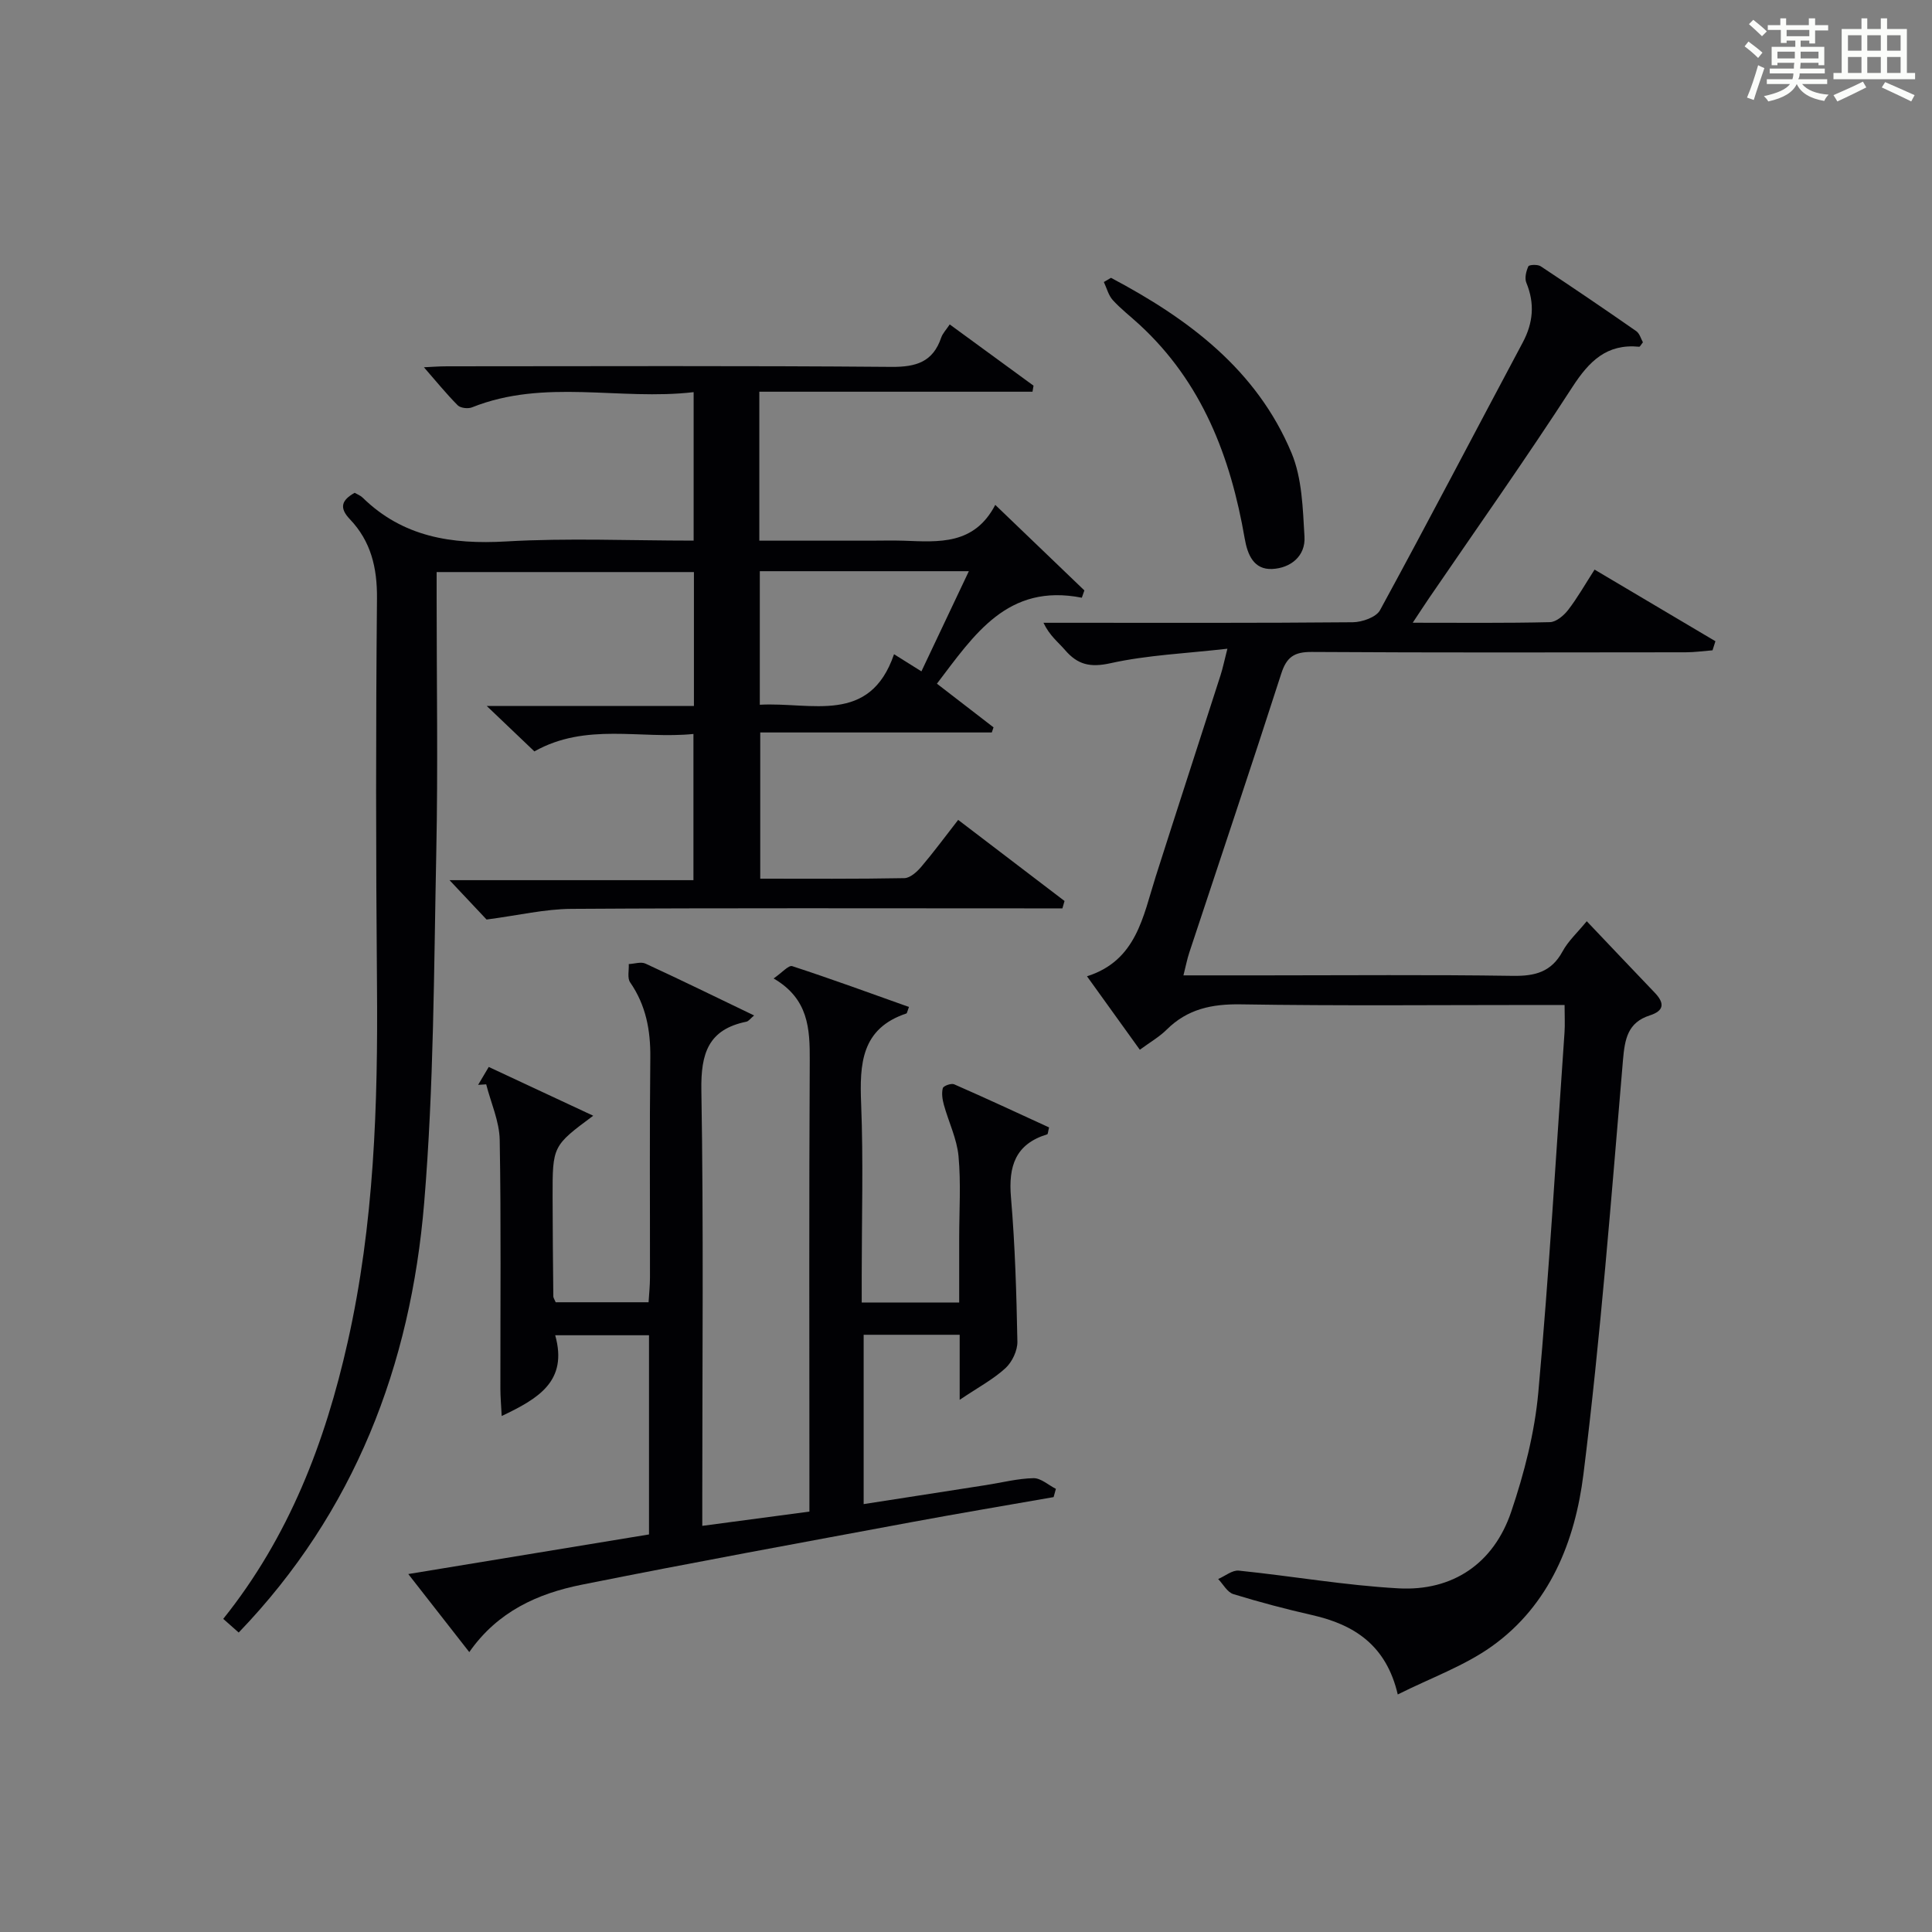
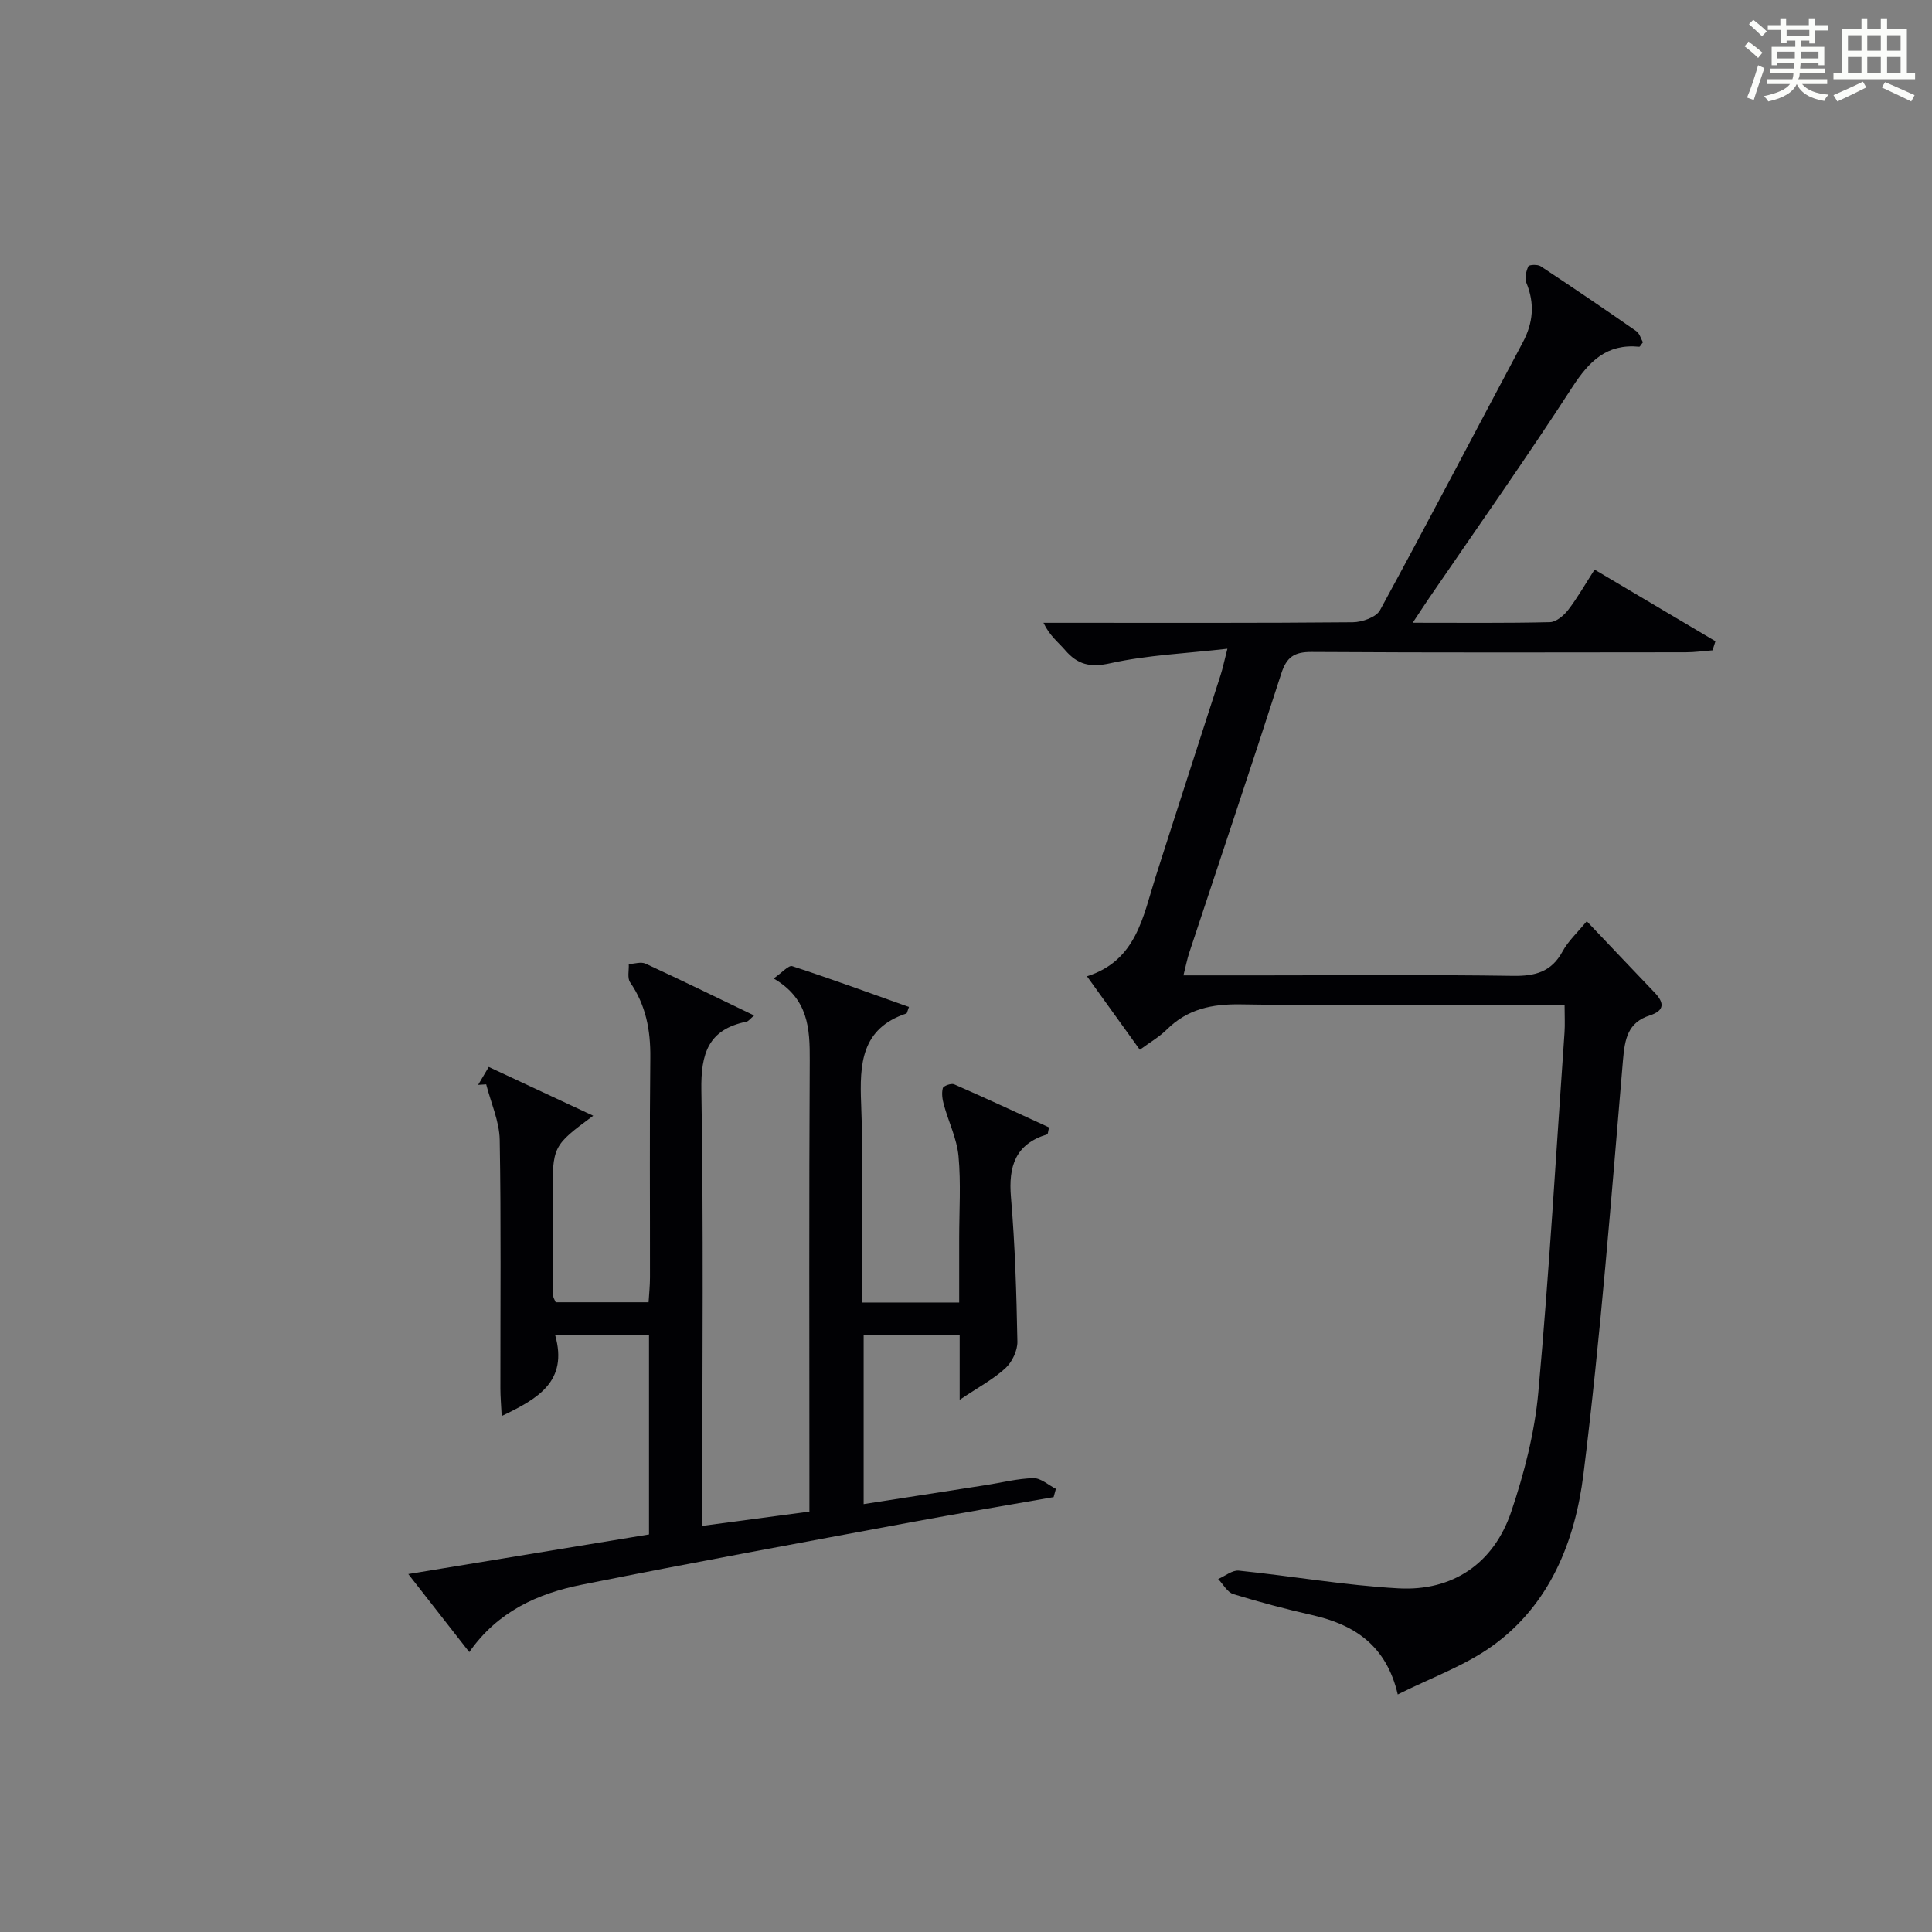
<svg xmlns="http://www.w3.org/2000/svg" version="1.1" id="漢_ZDIC_典" x="0px" y="0px" viewBox="0 0 400 400" style="enable-background:new 0 0 400 400;" xml:space="preserve">
  <rect x="0" y="0" width="400" height="400" fill="#808080" stroke="none" />
  <style type="text/css">
	.st1{fill:#010104;}
	.st0{fill:#fbfcfa;}
</style>
  <g>
    <path class="st0" d="M361.2,9.6l0.8-1c0.9,0.7,1.9,1.4,2.9,2.3L364,12C363,11,362,10.2,361.2,9.6z M361.7,20.2   c0.9-2.1,1.6-4.3,2.3-6.7c0.4,0.2,0.8,0.4,1.3,0.6c-0.7,2.1-1.5,4.3-2.2,6.6L361.7,20.2z M362.1,5l0.9-0.9c1,0.8,2,1.6,2.8,2.4   l-1,1C363.9,6.6,363,5.8,362.1,5z M374.6,3.8h1.2v1.4h2.7v1.1h-2.7v2.7h-1.2V8.4h-1.8v1.3h4.9v3.8h-1.2v-0.5h-3.7   c0,0.4-0.1,0.9-0.1,1.2h5.1v1h-5.2c0,0.5-0.1,0.9-0.3,1.2h6v1h-5.2c1.1,1.3,2.9,2,5.5,2.2c-0.4,0.4-0.7,0.8-0.9,1.3   c-2.9-0.5-4.8-1.6-5.7-3.5H372c-0.8,1.7-2.7,2.9-5.9,3.6c-0.2-0.4-0.6-0.8-0.9-1.1c2.8-0.6,4.6-1.4,5.4-2.5h-4.8v-1h5.3   c0.1-0.3,0.2-0.7,0.2-1.2h-4.9v-1h5c0-0.4,0-0.8,0.1-1.2H368v0.5h-1.2V9.7h4.9V8.4h-1.8v0.5h-1.2V6.2H366V5.2h2.6V3.8h1.2v1.4h4.7   V3.8z M368,12.1h3.6c0-0.4,0-0.9,0-1.4H368V12.1z M369.9,7.5h4.7V6.2h-4.7V7.5z M376.5,10.7h-3.7c0,0.5,0,1,0,1.4h3.7V10.7z" />
    <path class="st0" d="M385.3,3.8h1.3V6h2.8V3.8h1.3V6h4.1v9.1h1.7v1.3h-16.9v-1.3h1.7V6h4.1V3.8z M385.7,16.9l0.7,1.2   c-1.8,0.9-3.8,1.9-6,2.9c-0.2-0.4-0.5-0.8-0.8-1.3C381.9,18.7,383.9,17.8,385.7,16.9z M382.6,10.5h2.8V7.3h-2.8V10.5z M382.6,15.1   h2.8v-3.3h-2.8V15.1z M386.6,10.5h2.8V7.3h-2.8V10.5z M386.6,15.1h2.8v-3.3h-2.8V15.1z M390.3,17c2.1,0.9,4.1,1.8,6.1,2.7l-0.7,1.3   c-2.2-1.1-4.2-2-6.1-2.9L390.3,17z M393.5,7.3h-2.8v3.2h2.8V7.3z M390.7,15.1h2.8v-3.3h-2.8V15.1z" />
-     <path class="st1" d="M49.42,338c-1.03-0.91-1.99-1.76-3.2-2.83c13.61-16.99,21.1-36.52,25.77-57.34c5.48-24.37,6.27-49.07,6.06-73.91   c-0.23-26.66-0.25-53.33,0-79.99c0.06-6.38-1.25-11.86-5.61-16.43c-2.29-2.4-1.69-3.97,0.99-5.47c0.52,0.31,1.17,0.54,1.63,0.98   c8.35,8.18,18.45,9.74,29.73,9.09c12.77-0.74,25.62-0.17,38.82-0.17c0-10.14,0-20.02,0-30.74c-15.3,1.79-30.85-2.87-45.89,3.15   c-0.83,0.33-2.38,0.15-2.96-0.43c-2.43-2.45-4.61-5.15-6.99-7.87c1.34-0.06,3.07-0.2,4.79-0.2c30.66-0.01,61.33-0.14,91.99,0.12   c5.13,0.04,8.6-1.02,10.31-6.05c0.31-0.9,1.05-1.65,1.77-2.74c5.87,4.29,11.61,8.49,17.35,12.68c-0.07,0.42-0.14,0.83-0.21,1.25   c-18.78,0-37.57,0-56.56,0c0,10.67,0,20.43,0,30.84c7.74,0,15.35,0,22.95,0c2.33,0,4.67-0.07,7,0.01   c7.21,0.26,14.54,0.93,18.9-7.42c6.58,6.31,12.51,12.01,18.45,17.71c-0.18,0.5-0.35,1.01-0.53,1.51c-15.39-3.03-22.25,7.63-30,17.8   c4.01,3.09,7.86,6.06,11.72,9.04c-0.12,0.35-0.24,0.71-0.36,1.06c-15.84,0-31.68,0-47.94,0c0,10.31,0,20,0,30.27   c9.95,0,19.9,0.08,29.84-0.11c1.19-0.02,2.59-1.29,3.48-2.33c2.58-3.03,4.94-6.24,7.66-9.73c7.46,5.69,14.74,11.24,22.02,16.79   c-0.15,0.51-0.29,1.02-0.44,1.53c-2.22,0-4.44,0-6.65,0c-31.66,0-63.33-0.1-94.99,0.1c-5.51,0.03-11.01,1.35-17.58,2.21   c-1.78-1.9-4.59-4.88-7.67-8.15c16.71,0,33.4,0,50.5,0c0-10.19,0-19.89,0-30.27c-10.98,1.11-22.24-2.41-32.93,3.61   c-3.01-2.87-5.99-5.71-9.86-9.4c14.92,0,28.74,0,42.89,0c0-9.53,0-18.44,0-27.73c-17.5,0-35.05,0-53.27,0c0,1.84,0,3.63,0,5.41   c0,17.5,0.29,35-0.07,52.49c-0.5,24.25-0.5,48.57-2.51,72.71C85.03,282.67,73.43,313.03,49.42,338z M157.31,118.26   c0,9.45,0,18.36,0,27.65c10.69-0.6,22.76,4.22,27.79-10.46c2.3,1.44,3.81,2.39,5.67,3.55c3.29-6.95,6.45-13.64,9.82-20.74   C185.8,118.26,171.72,118.26,157.31,118.26z" />
    <path class="st1" d="M292.49,128.93c10.17,0,19.29,0.1,28.41-0.12c1.29-0.03,2.87-1.37,3.76-2.52c1.91-2.47,3.46-5.22,5.48-8.36   c8.5,5.04,16.76,9.93,25.02,14.83c-0.2,0.63-0.4,1.25-0.6,1.88c-1.84,0.14-3.69,0.41-5.53,0.41c-25.82,0.03-51.65,0.09-77.47-0.07   c-3.61-0.02-5.19,1.05-6.3,4.52c-6.2,19.27-12.67,38.46-19.02,57.69c-0.46,1.38-0.73,2.83-1.22,4.75c5.81,0,11.27,0,16.73,0   c17.16,0,34.32-0.16,51.48,0.1c4.6,0.07,7.97-0.8,10.28-5.06c1.16-2.15,3.08-3.89,5.01-6.25c4.78,5.03,9.41,9.92,14.07,14.79   c2.04,2.13,2.03,3.73-1.02,4.71c-4.56,1.47-5.17,4.85-5.55,9.24c-2.43,28.63-4.64,57.29-8.19,85.79   c-1.72,13.78-6.94,27.03-18.97,35.6c-5.7,4.06-12.56,6.5-19.47,9.96c-2.37-10.17-8.98-14.45-17.7-16.43   c-5.5-1.25-10.96-2.69-16.35-4.35c-1.25-0.39-2.1-2.05-3.13-3.12c1.43-0.61,2.92-1.88,4.27-1.74c11.03,1.13,22.01,3.06,33.06,3.67   c11.24,0.62,19.74-5.17,23.35-15.89c2.69-7.96,4.84-16.33,5.6-24.67c2.25-24.83,3.69-49.72,5.43-74.59   c0.11-1.64,0.01-3.29,0.01-5.63c-2.01,0-3.77,0-5.53,0c-20.49,0-40.99,0.2-61.48-0.13c-6.01-0.1-11.06,0.95-15.38,5.24   c-1.51,1.5-3.42,2.59-5.55,4.16c-3.56-4.94-7.02-9.75-10.94-15.21c10.27-3.26,11.59-12.38,14.24-20.69   c4.43-13.9,8.96-27.78,13.42-41.67c0.45-1.39,0.73-2.83,1.41-5.46c-8.54,0.98-16.52,1.3-24.2,3c-4.23,0.94-6.81,0.3-9.42-2.73   c-1.4-1.63-3.17-2.93-4.46-5.64c1.69,0,3.37,0,5.06,0c19.66,0,39.32,0.07,58.98-0.11c1.94-0.02,4.85-1.04,5.64-2.5   c10.01-18.37,19.68-36.93,29.53-55.39c2.19-4.1,2.54-8.09,0.76-12.41c-0.39-0.94-0.04-2.38,0.42-3.39   c0.16-0.34,1.92-0.43,2.54-0.02c6.66,4.4,13.26,8.88,19.8,13.44c0.7,0.49,0.97,1.59,1.38,2.31c-0.39,0.48-0.6,0.93-0.77,0.92   c-6.72-0.66-10.36,2.98-13.84,8.35c-9.58,14.8-19.77,29.21-29.72,43.77C294.9,125.26,294.01,126.64,292.49,128.93z" />
    <path class="st1" d="M134.37,317.69c0-13.97,0-27.42,0-41.24c-6.4,0-12.59,0-19.42,0c2.68,9.55-3.55,13.14-11.08,16.72   c-0.11-2.23-0.27-3.96-0.27-5.68c-0.02-17.16,0.16-34.33-0.14-51.48c-0.07-3.85-1.82-7.67-2.8-11.51   c-0.56,0.04-1.11,0.07-1.67,0.11c0.7-1.19,1.4-2.37,2.2-3.71c7.31,3.41,14.29,6.67,21.63,10.1c-8.41,6.25-8.43,6.25-8.41,16.91   c0.01,6.83,0.08,13.66,0.15,20.49c0,0.3,0.23,0.6,0.49,1.22c6.12,0,12.38,0,19.23,0c0.1-1.65,0.29-3.4,0.29-5.15   c0.02-15.16-0.1-30.33,0.07-45.49c0.06-5.68-0.9-10.85-4.18-15.6c-0.62-0.9-0.21-2.5-0.28-3.78c1.17-0.05,2.53-0.53,3.47-0.09   c7.38,3.4,14.68,6.98,22.48,10.73c-0.75,0.62-1.13,1.19-1.6,1.29c-7.9,1.61-9.44,6.59-9.32,14.16c0.47,27.98,0.19,55.98,0.19,83.97   c0,1.93,0,3.87,0,6.25c7.8-1.04,14.82-1.97,22.18-2.95c0-2.44,0-4.43,0-6.41c0-28.99-0.09-57.98,0.07-86.98   c0.03-6.6-0.24-12.77-7.48-16.99c1.75-1.21,3.1-2.79,3.85-2.55c8.11,2.65,16.14,5.59,24.17,8.45c-0.39,1.06-0.42,1.31-0.51,1.34   c-9.39,3.12-9.72,10.46-9.39,18.72c0.47,11.81,0.12,23.66,0.12,35.49c0,1.8,0,3.59,0,5.64c6.86,0,13.13,0,20.18,0   c0-4.45,0-8.89,0-13.33c0-5.67,0.38-11.37-0.14-16.98c-0.34-3.61-2.06-7.08-3.04-10.65c-0.3-1.1-0.49-2.36-0.21-3.42   c0.12-0.47,1.74-1.06,2.34-0.8c6.63,2.9,13.19,5.96,19.66,8.93c-0.22,0.86-0.23,1.38-0.38,1.43c-6.61,2.01-8.06,6.62-7.51,13.05   c0.85,9.93,1.14,19.91,1.33,29.88c0.03,1.85-1.09,4.22-2.48,5.49c-2.5,2.3-5.6,3.94-9.47,6.55c0-5.18,0-9.2,0-13.47   c-6.95,0-13.21,0-19.88,0c0,11.42,0,22.82,0,35.06c8.48-1.32,16.91-2.62,25.33-3.94c3.28-0.51,6.54-1.36,9.83-1.43   c1.53-0.03,3.09,1.43,4.64,2.21c-0.16,0.57-0.32,1.14-0.47,1.71c-9.76,1.71-19.54,3.35-29.29,5.16   c-22.82,4.25-45.66,8.41-68.42,12.98c-9.06,1.81-17.39,5.52-23.27,13.95c-4.26-5.45-8.11-10.38-12.63-16.16   C101.44,323.1,117.67,320.43,134.37,317.69z" />
-     <path class="st1" d="M230.02,57.52c15.96,8.45,30.15,18.97,37.38,36.27c2.19,5.24,2.33,11.48,2.68,17.31c0.25,4.06-2.91,6.53-6.69,6.7   c-3.79,0.17-5.1-2.9-5.69-6.32c-2.92-16.89-8.82-32.34-21.81-44.29c-1.83-1.69-3.83-3.22-5.5-5.06c-0.9-0.99-1.25-2.48-1.85-3.74   C229.04,58.1,229.53,57.81,230.02,57.52z" />
  </g>
</svg>